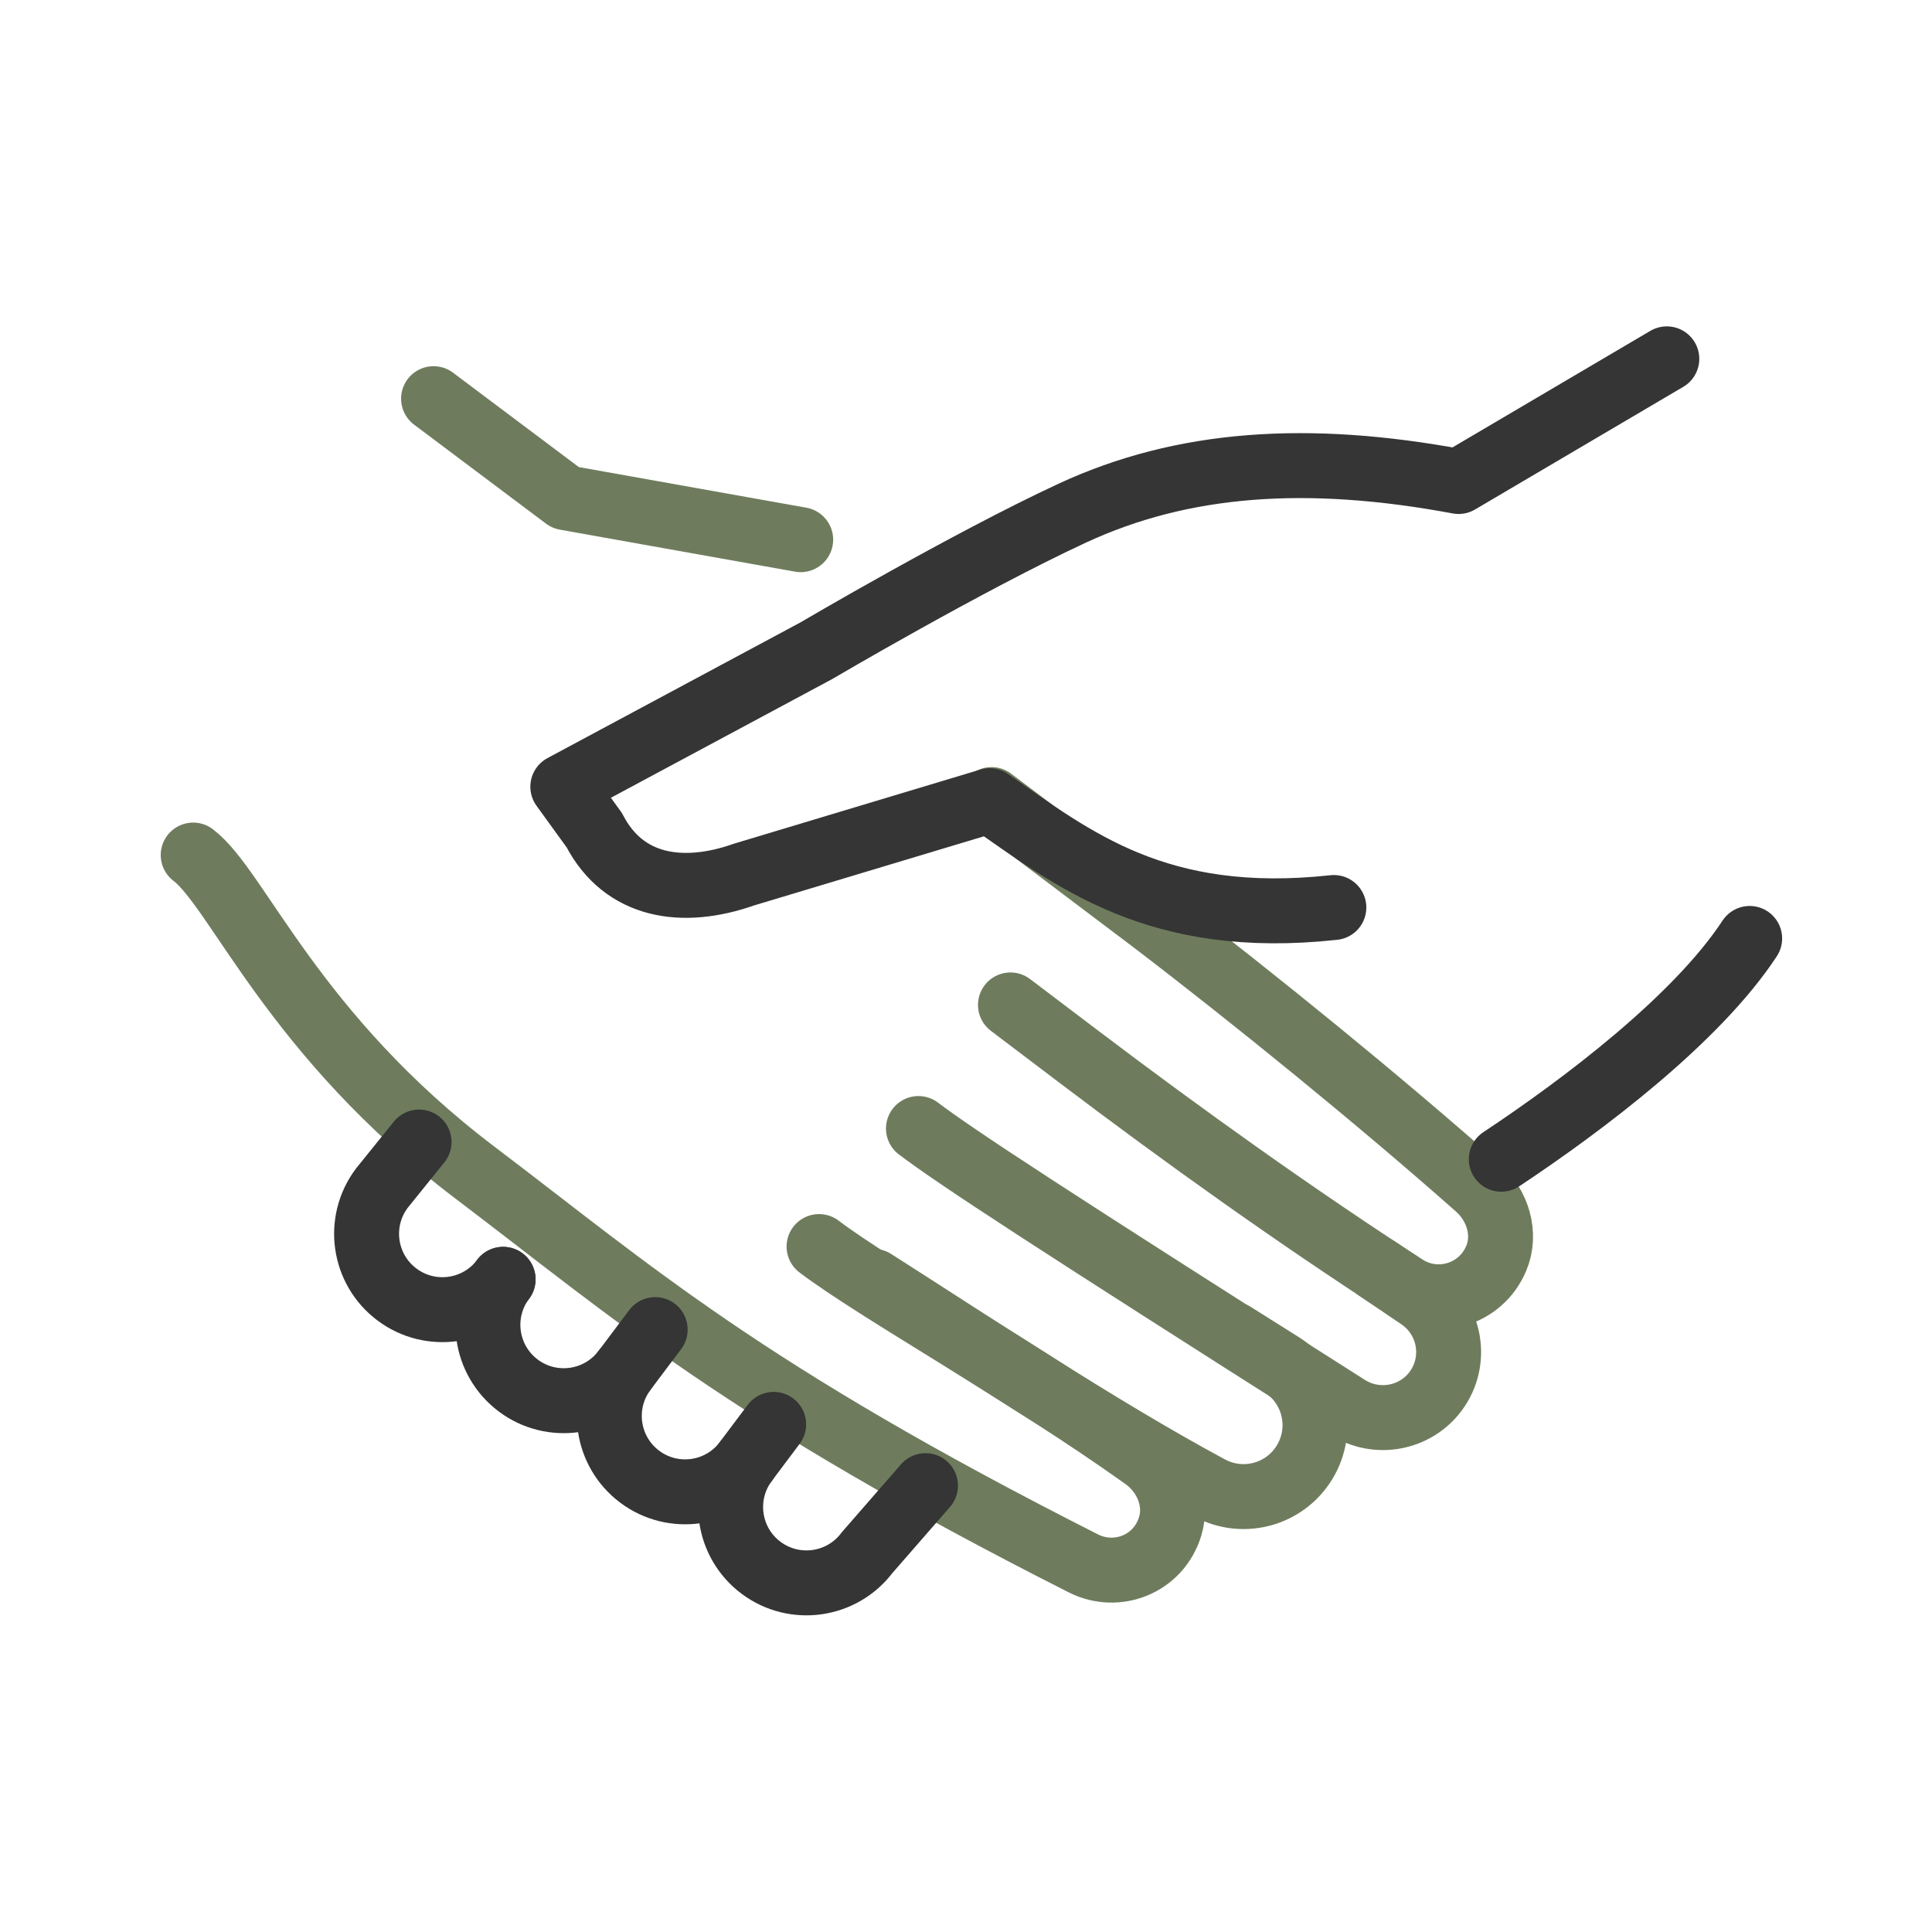
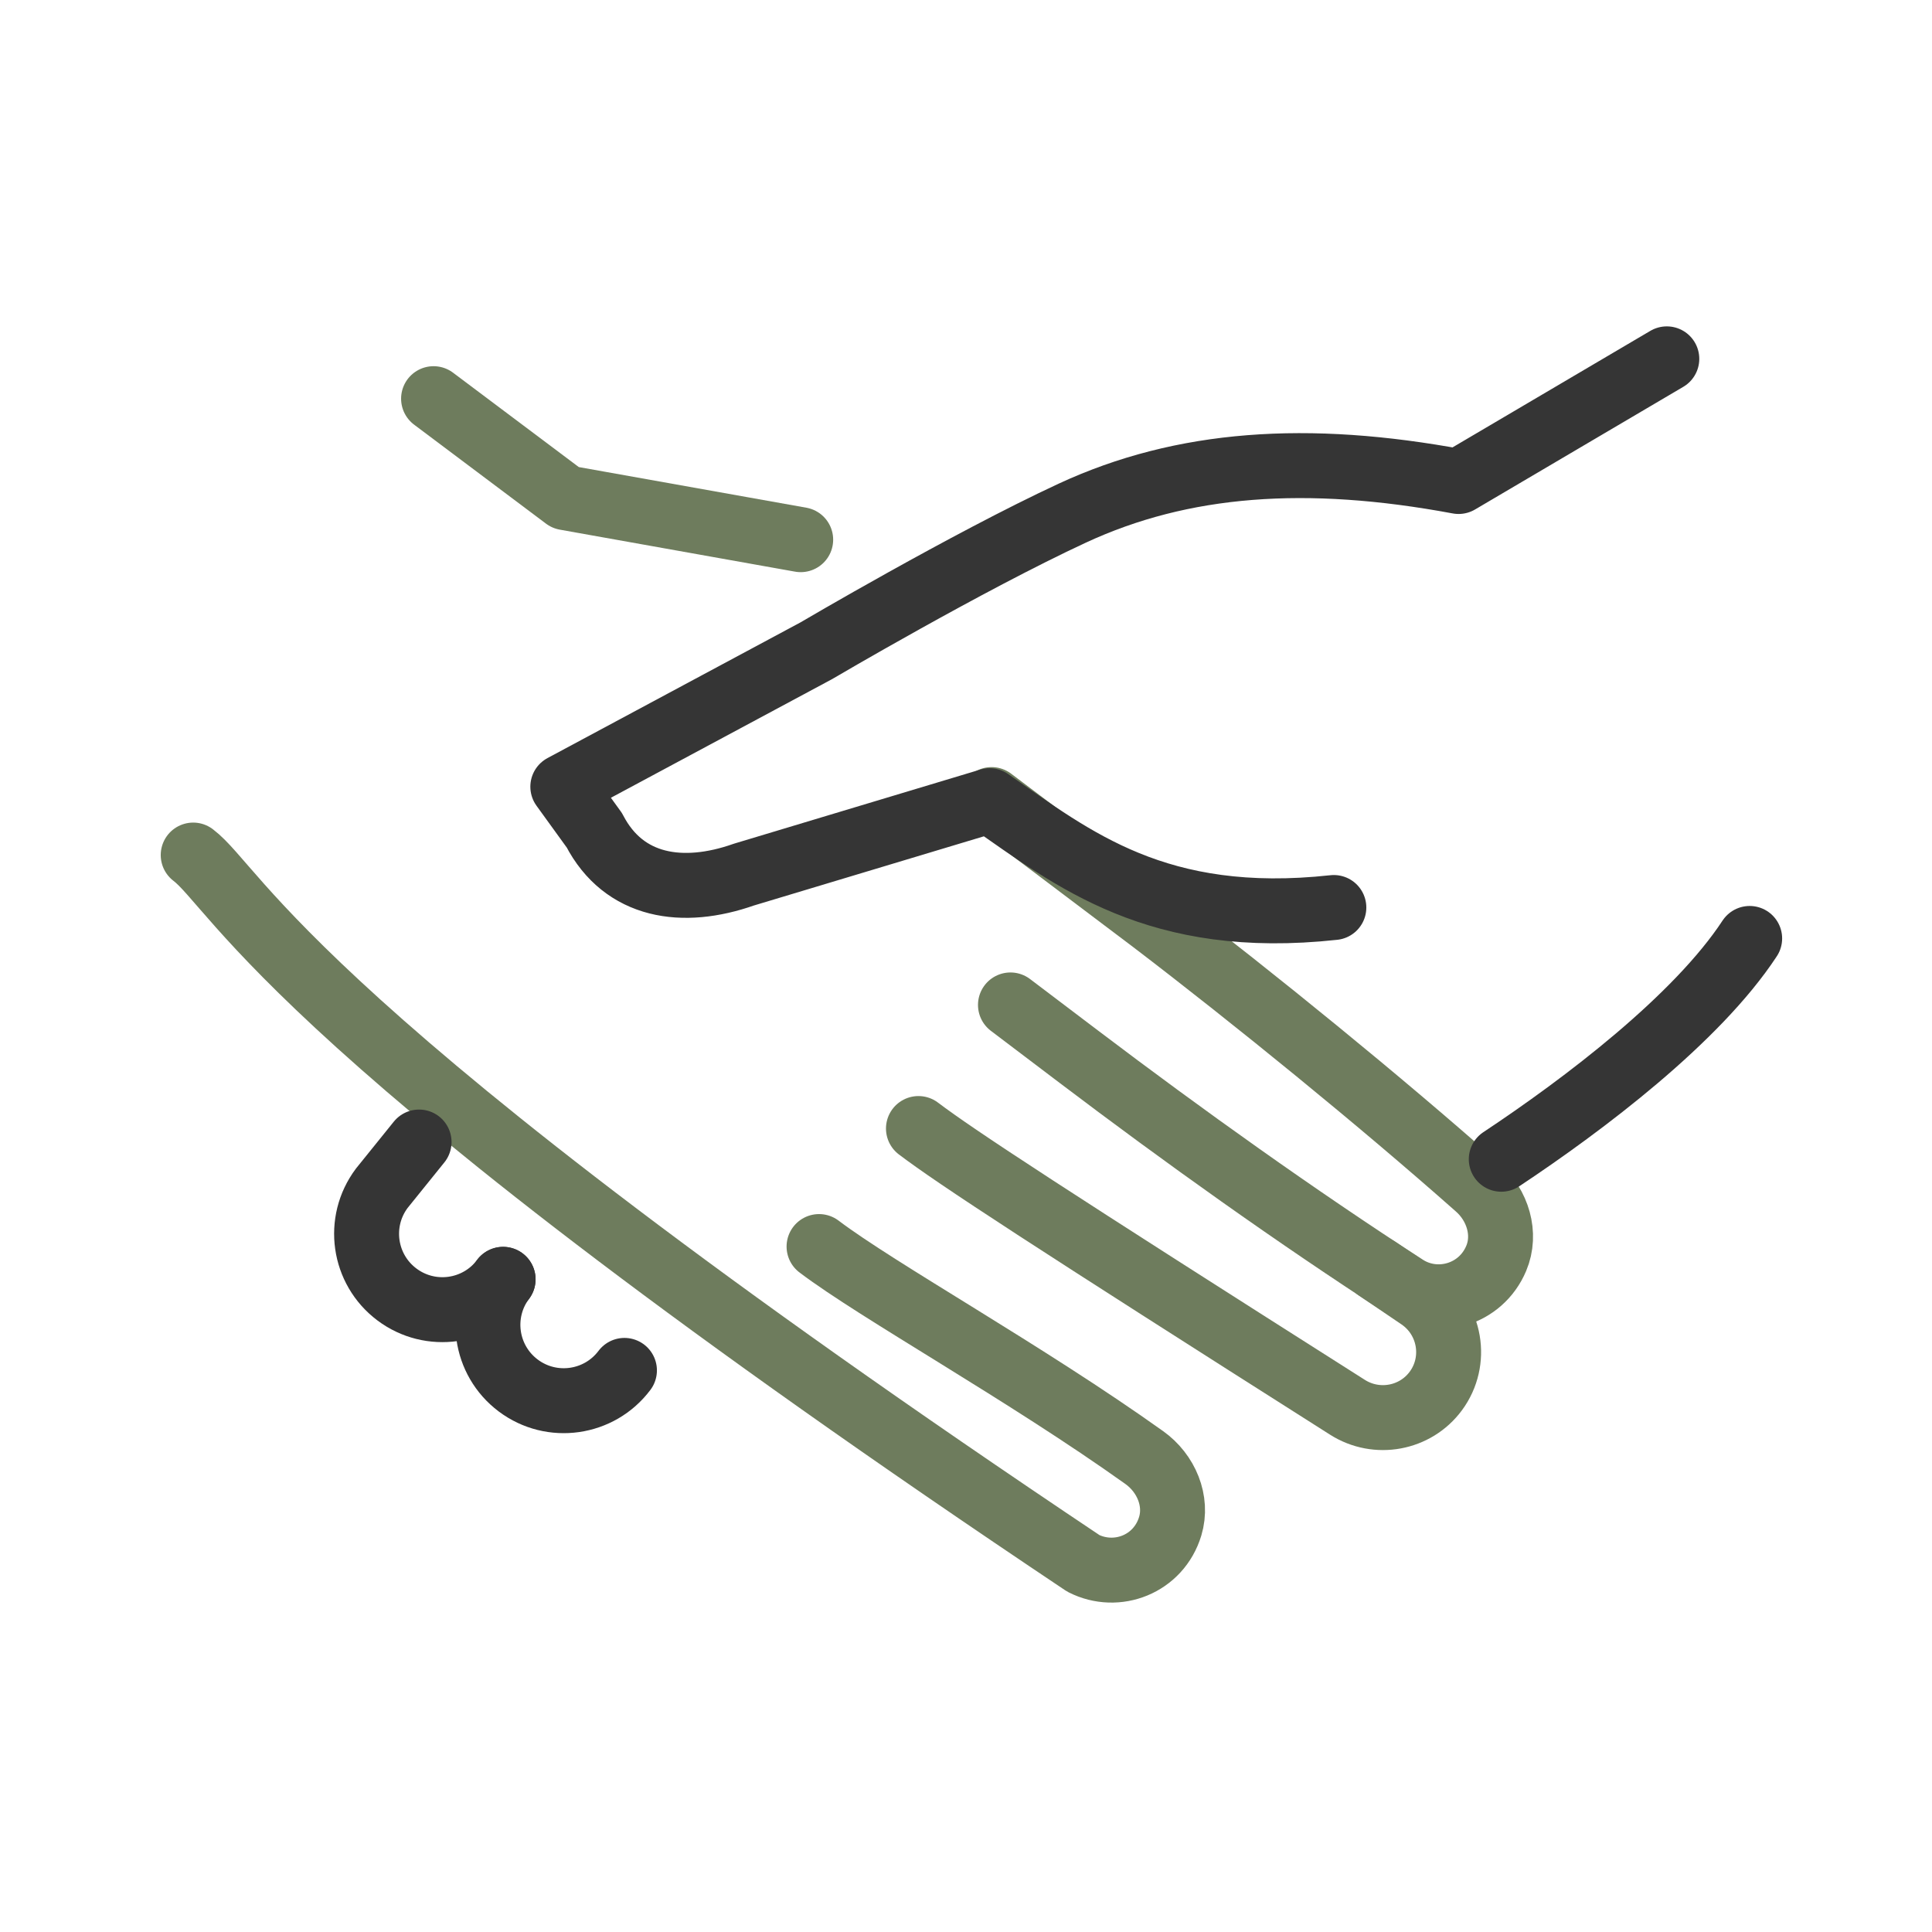
<svg xmlns="http://www.w3.org/2000/svg" width="80" height="80" viewBox="0 0 80 80" fill="none">
  <path d="M57.029 52.537C57.474 52.84 58.128 53.276 58.796 53.734C60.068 54.605 60.369 56.357 59.455 57.597C58.606 58.748 57.005 59.04 55.797 58.273C43.43 50.422 39.593 47.914 38.031 46.73" stroke="#6E7C5D" stroke-width="2.689" stroke-linecap="round" stroke-linejoin="round" />
-   <path d="M51.081 55.258C51.474 55.508 52.27 56.001 53.082 56.517C54.391 57.351 54.834 59.058 54.093 60.421C53.315 61.855 51.531 62.389 50.092 61.618C45.51 59.157 39.967 55.469 36.18 53.059" stroke="#6E7C5D" stroke-width="2.689" stroke-linecap="round" stroke-linejoin="round" />
-   <path d="M33.915 51.617C36.352 53.462 42.448 56.834 47.382 60.355C48.287 61.001 48.773 62.146 48.456 63.198C47.978 64.775 46.246 65.439 44.859 64.736C30.752 57.597 26.211 53.514 19.672 48.56C12.137 42.855 9.854 36.81 8 35.406" stroke="#6E7C5D" stroke-width="2.689" stroke-linecap="round" stroke-linejoin="round" />
+   <path d="M33.915 51.617C36.352 53.462 42.448 56.834 47.382 60.355C48.287 61.001 48.773 62.146 48.456 63.198C47.978 64.775 46.246 65.439 44.859 64.736C12.137 42.855 9.854 36.81 8 35.406" stroke="#6E7C5D" stroke-width="2.689" stroke-linecap="round" stroke-linejoin="round" />
  <path d="M41.059 33.109L47.732 38.143C51.94 41.353 57.187 45.626 61.149 49.134L61.186 49.167C62.018 49.903 62.383 51.094 61.955 52.107C61.316 53.626 59.497 54.135 58.192 53.293C53.662 50.366 48.991 47.028 44.69 43.77L41.841 41.612" stroke="#6E7C5D" stroke-width="2.689" stroke-linecap="round" stroke-linejoin="round" />
  <path d="M17.953 16.508L23.416 20.608L33.155 22.347" stroke="#6E7C5D" stroke-width="2.689" stroke-linecap="round" stroke-linejoin="round" />
  <path d="M62.164 48.002C65.59 45.729 70.264 42.189 72.45 38.859" stroke="#353535" stroke-width="2.689" stroke-linecap="round" stroke-linejoin="round" />
  <path d="M55.232 37.578C47.914 38.376 44.445 35.563 40.977 33.155L30.804 36.215C28.269 37.108 25.833 36.742 24.611 34.381L23.305 32.576L33.796 26.949C33.796 26.949 40.046 23.269 44.399 21.249C48.968 19.129 54.127 18.769 60.397 19.938L69.019 14.859" stroke="#353535" stroke-width="2.689" stroke-linecap="round" stroke-linejoin="round" />
  <path d="M20.833 52.975C19.792 54.362 17.822 54.643 16.435 53.601C15.048 52.56 14.767 50.592 15.809 49.203L17.353 47.289" stroke="#353535" stroke-width="2.689" stroke-linecap="round" stroke-linejoin="round" />
  <path d="M25.857 56.745C24.816 58.131 22.845 58.412 21.459 57.371C20.072 56.33 19.791 54.362 20.832 52.973" stroke="#353535" stroke-width="2.689" stroke-linecap="round" stroke-linejoin="round" />
-   <path d="M30.884 60.518C29.843 61.905 27.873 62.186 26.486 61.145C25.099 60.103 24.818 58.135 25.859 56.746L27.13 55.055" stroke="#353535" stroke-width="2.689" stroke-linecap="round" stroke-linejoin="round" />
-   <path d="M38.323 61.517L35.908 64.288C34.866 65.675 32.896 65.956 31.509 64.915C30.122 63.873 29.842 61.906 30.883 60.516L32.036 58.98" stroke="#353535" stroke-width="2.689" stroke-linecap="round" stroke-linejoin="round" />
</svg>